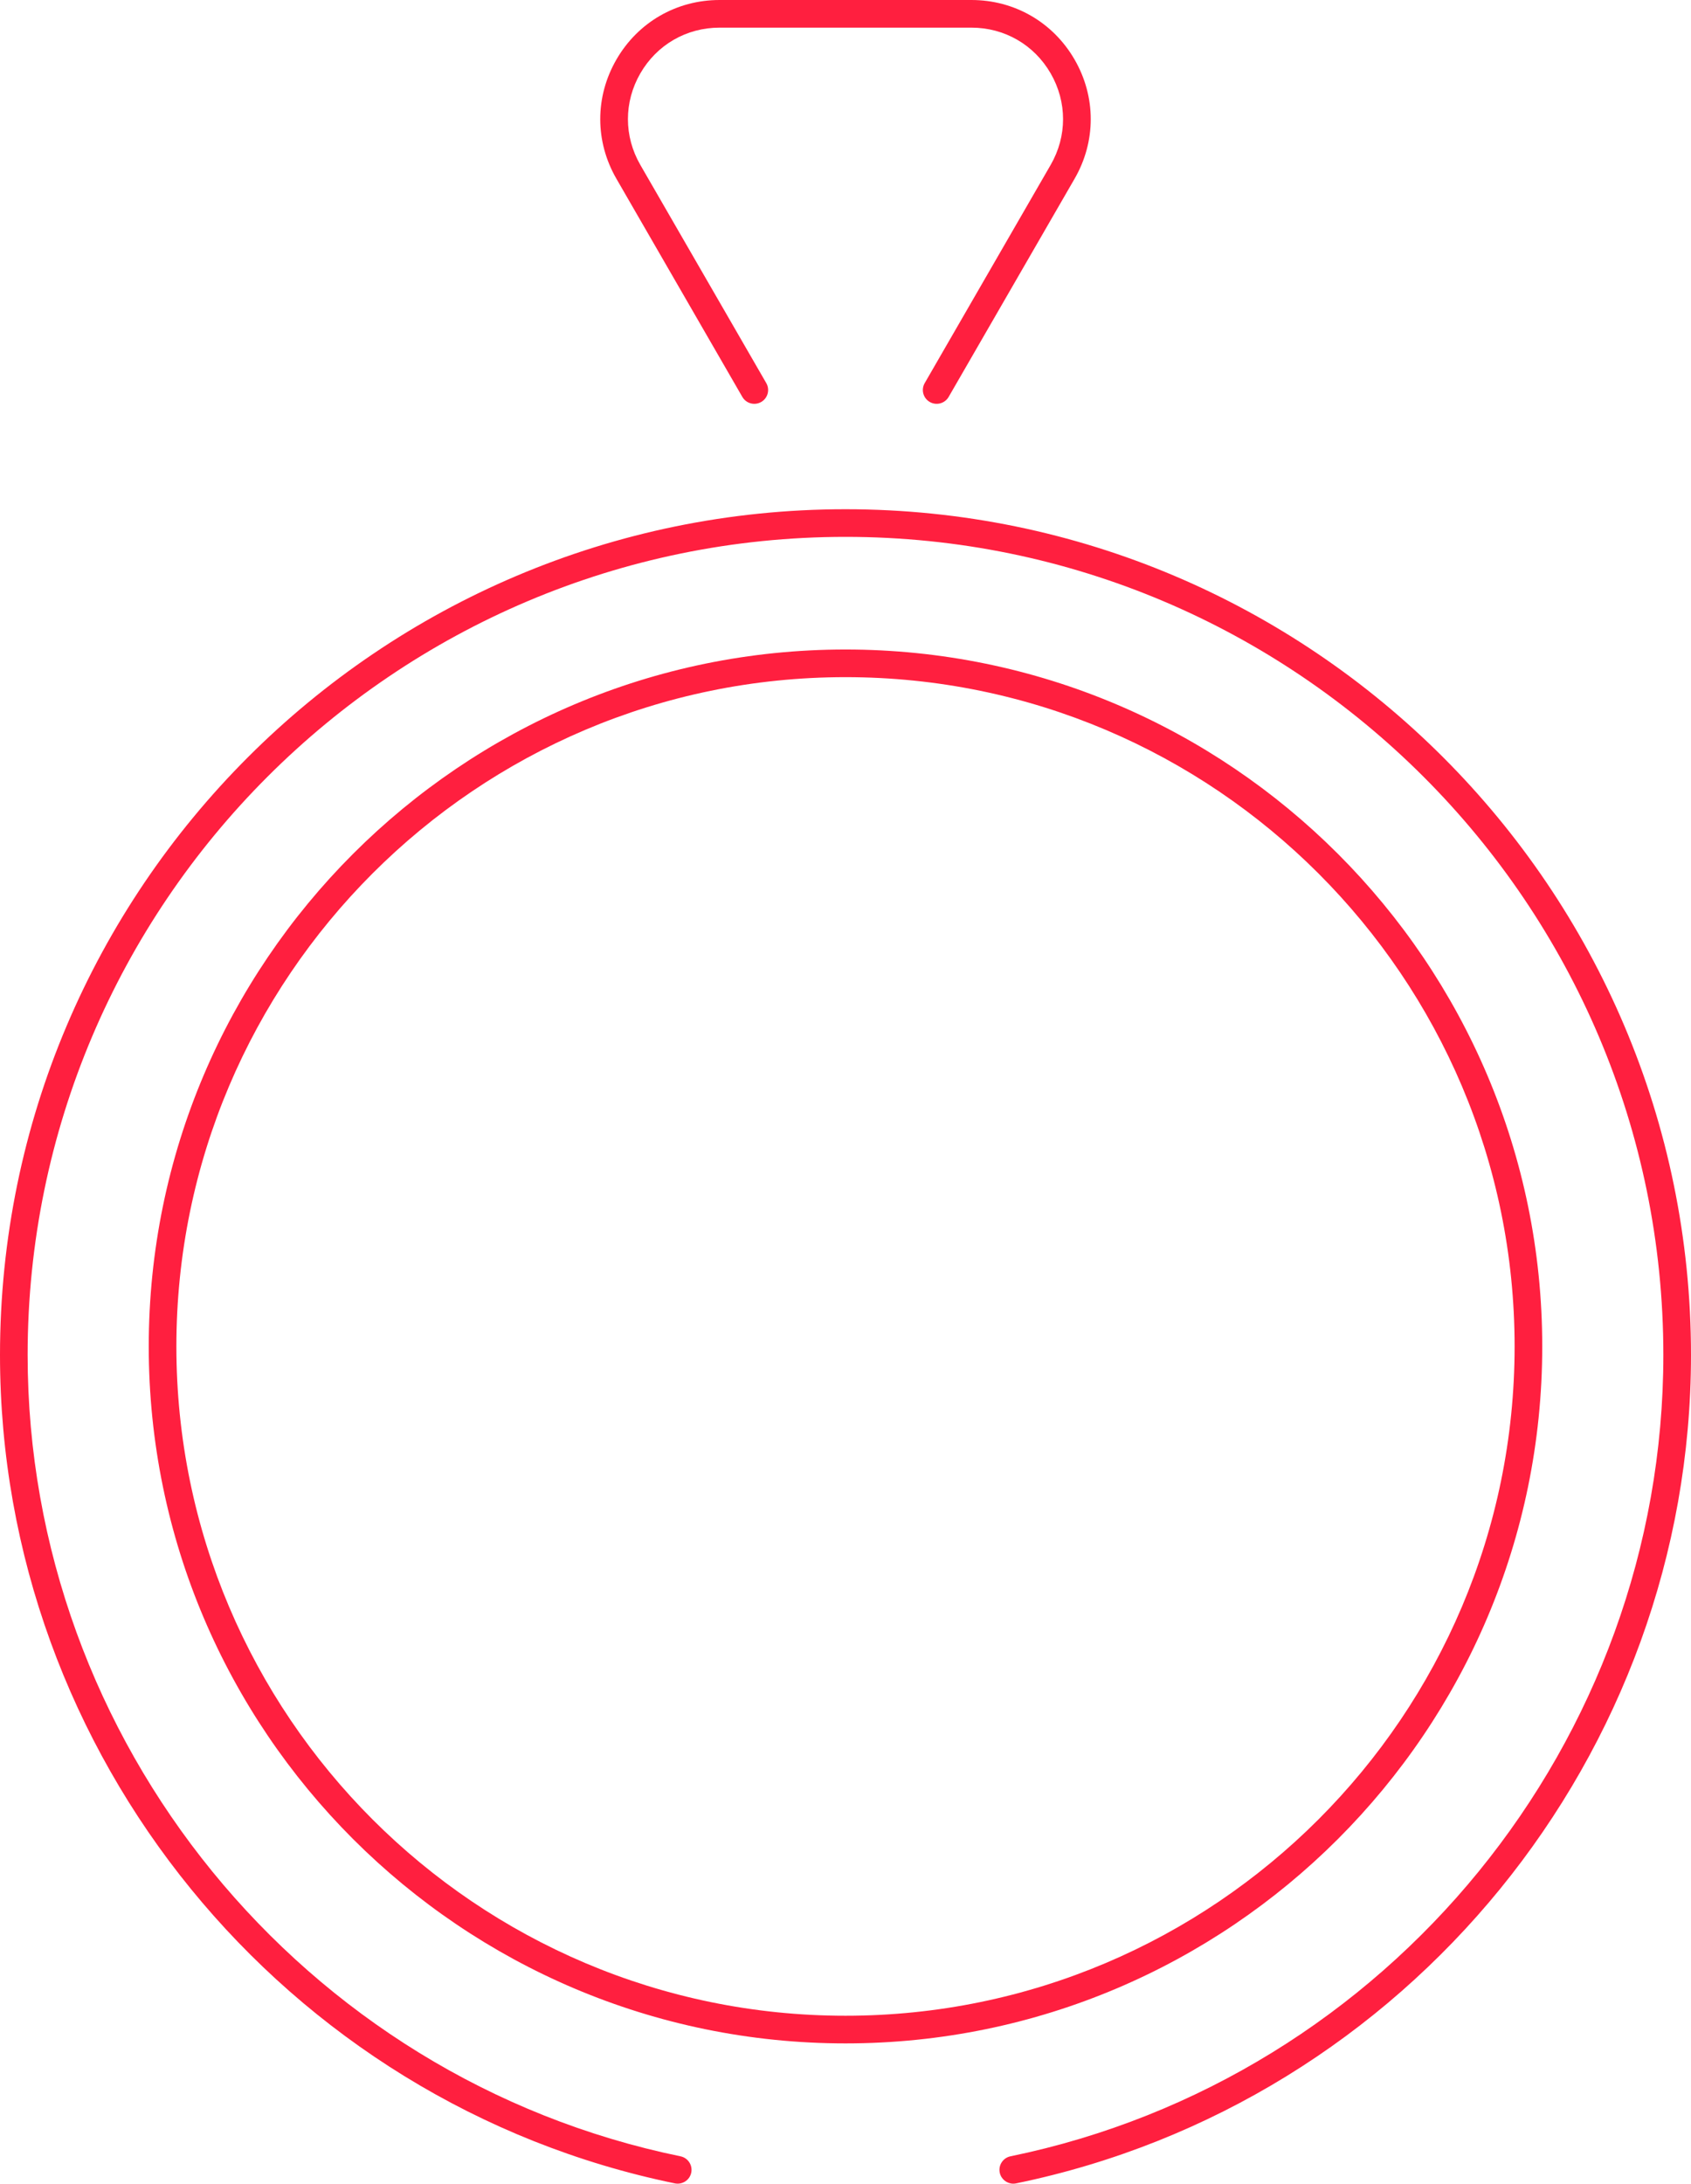
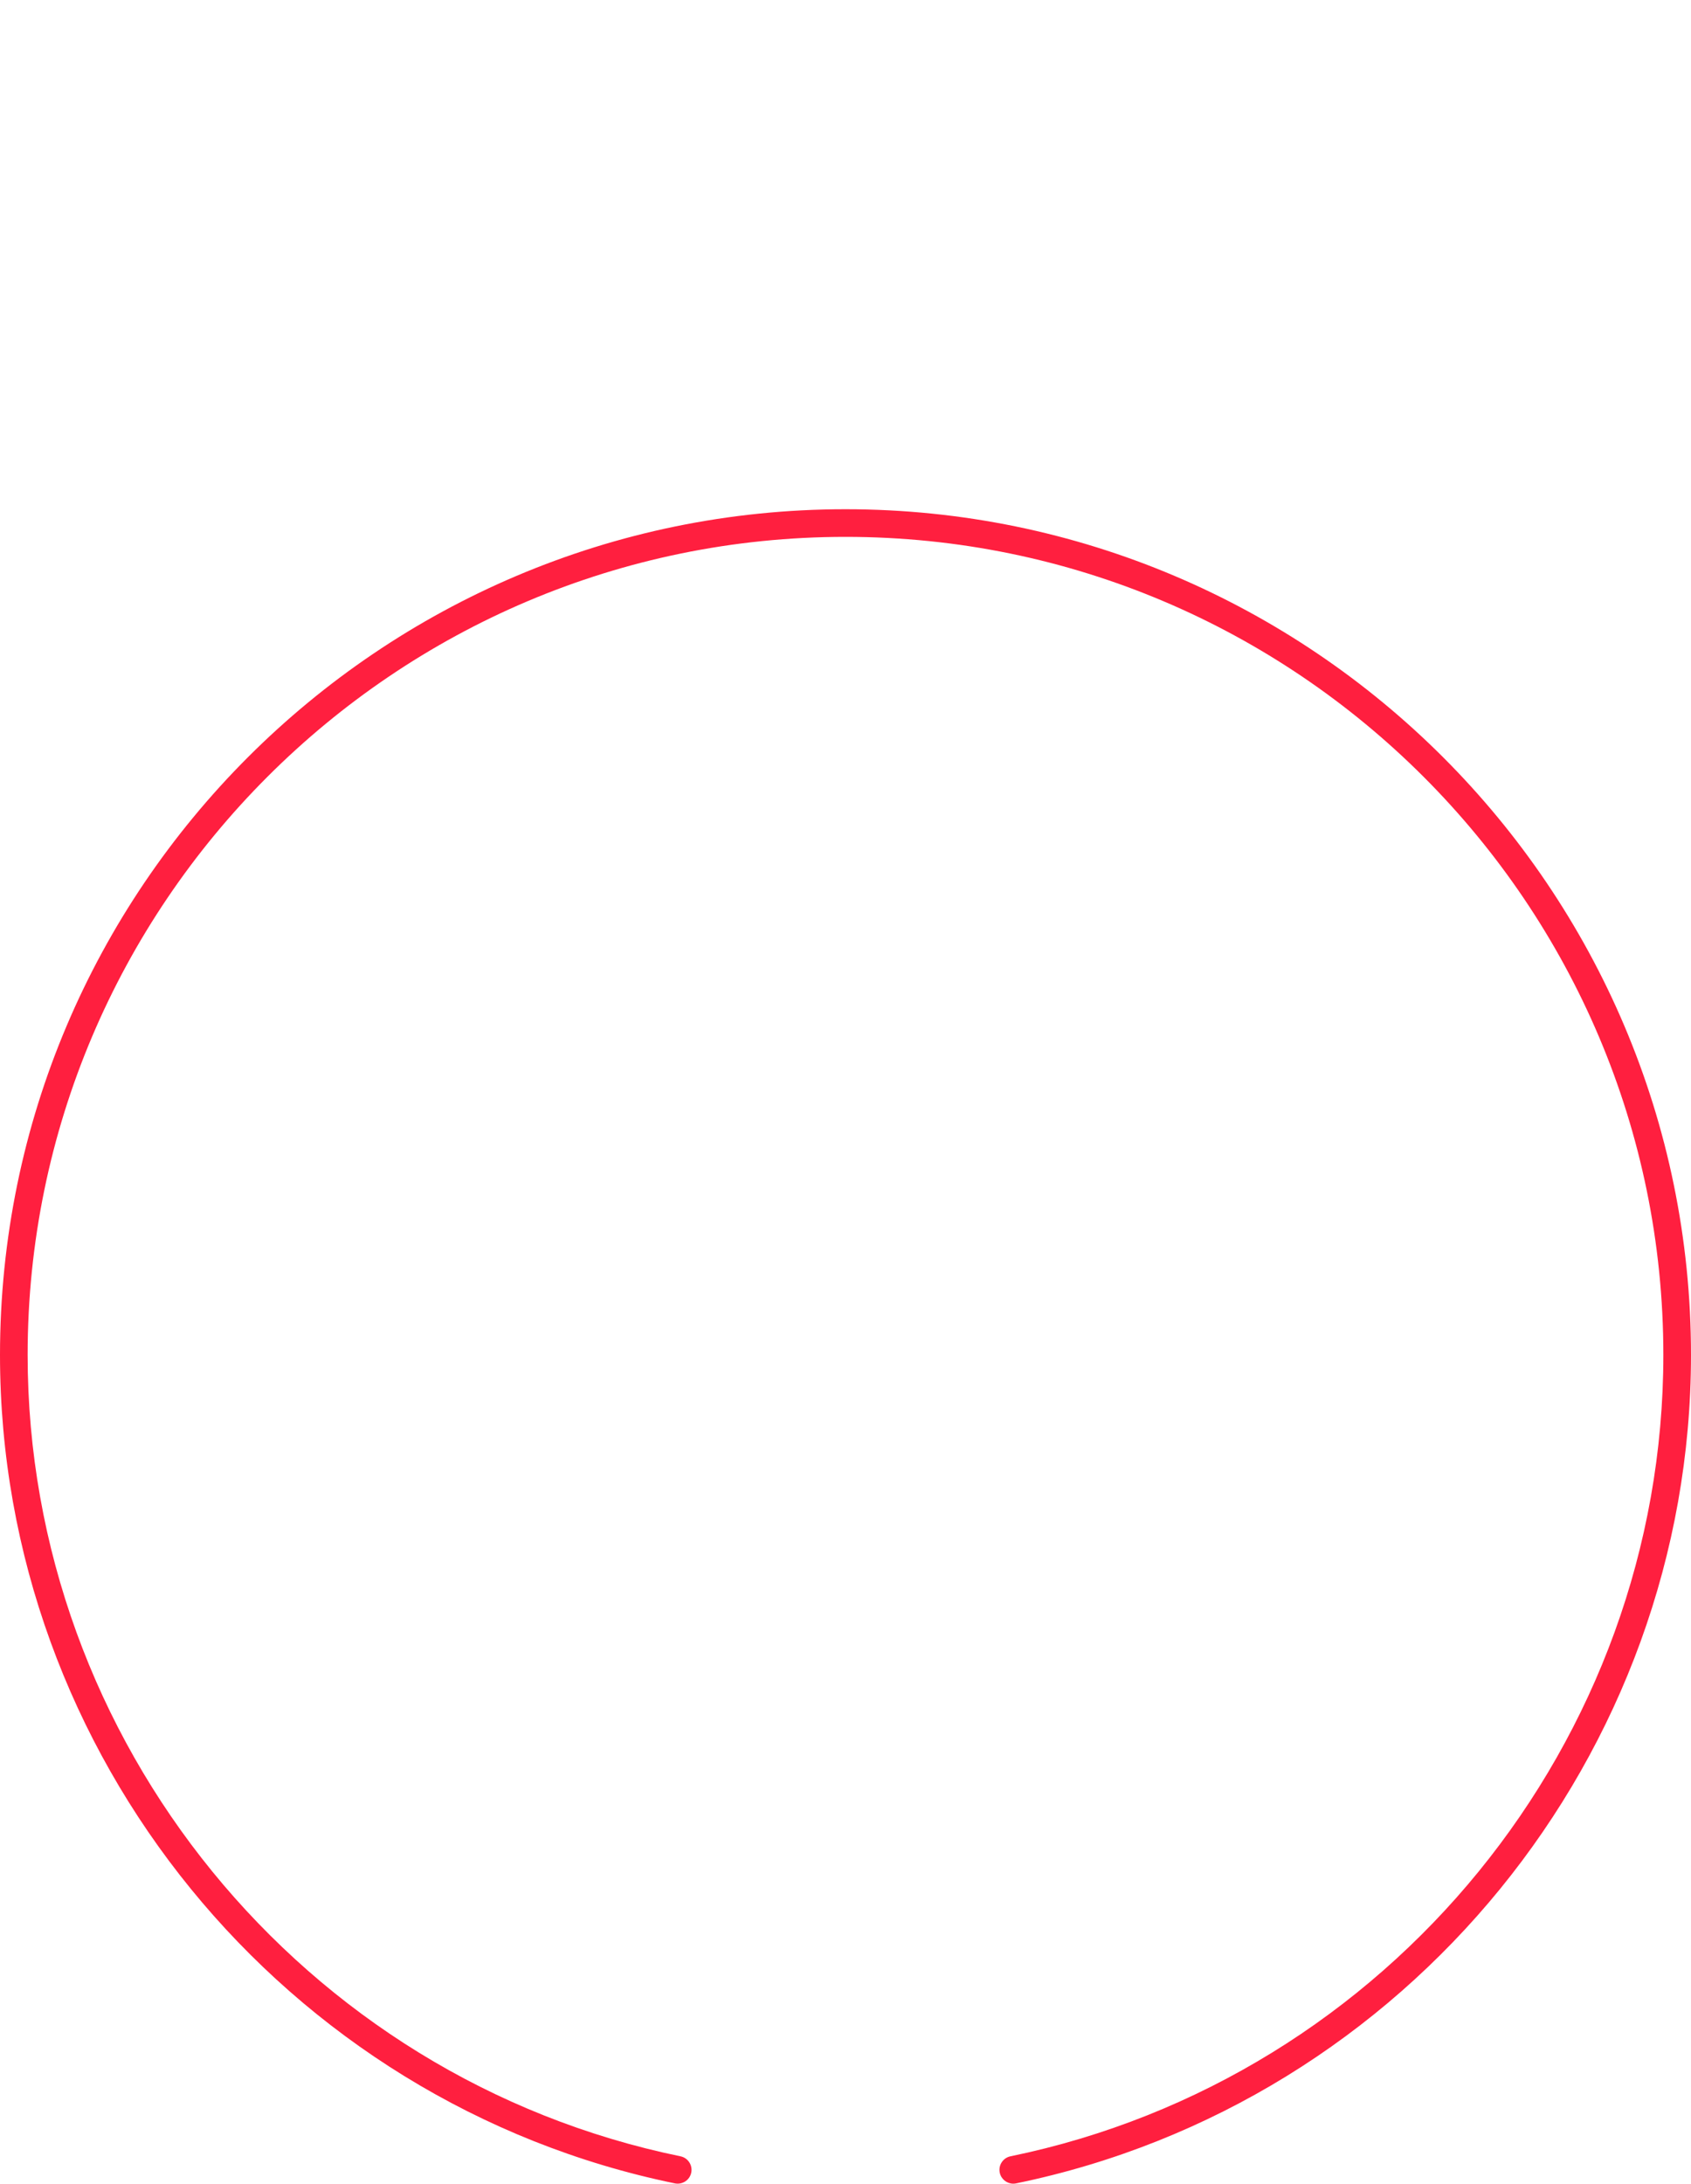
<svg xmlns="http://www.w3.org/2000/svg" version="1.1" id="レイヤー_1" x="0px" y="0px" viewBox="0 0 122.369 157.979" style="enable-background:new 0 0 122.369 157.979;" xml:space="preserve">
  <style type="text/css">
	.st0{fill:#FF1F3F;}
</style>
  <path class="st0" d="M73.325,157.979c-0.465,0-0.881-0.325-0.979-0.799  c-0.111-0.541,0.237-1.069,0.778-1.181c27.375-5.631,47.244-30.013,47.244-57.975  c0-32.634-26.55-59.184-59.184-59.184C28.55,38.841,2,65.391,2,98.025  c0,27.962,19.869,52.344,47.244,57.975c0.541,0.111,0.889,0.64,0.778,1.181  c-0.111,0.542-0.64,0.884-1.181,0.778C20.541,152.137,0,126.932,0,98.025  c0-33.737,27.447-61.184,61.185-61.184c33.736,0,61.184,27.447,61.184,61.184  c0,28.907-20.541,54.112-48.842,59.934C73.459,157.972,73.391,157.979,73.325,157.979z" />
-   <path class="st0" d="M54.586,29.215c-0.346,0-0.682-0.179-0.867-0.5l-9.114-15.786  c-1.558-2.698-1.558-5.92,0-8.619C46.163,1.611,48.954,0,52.07,0h18.228  c3.116,0,5.906,1.611,7.465,4.31c1.558,2.699,1.558,5.921,0,8.62L68.649,28.715  c-0.276,0.478-0.89,0.641-1.366,0.366c-0.479-0.276-0.643-0.888-0.366-1.366  l9.114-15.786c1.196-2.072,1.196-4.547,0-6.62C74.834,3.237,72.691,2,70.298,2  H52.07c-2.393,0-4.537,1.237-5.733,3.31c-1.196,2.072-1.196,4.547,0,6.619  l9.114,15.786c0.276,0.479,0.112,1.09-0.366,1.366  C54.928,29.172,54.756,29.215,54.586,29.215z" />
-   <path class="st0" d="M61.184,147.831c-27.802,0-50.42-22.619-50.42-50.421  S33.382,46.989,61.184,46.989s50.42,22.619,50.42,50.42  S88.986,147.831,61.184,147.831z M61.184,48.989c-26.699,0-48.42,21.721-48.42,48.42  s21.721,48.421,48.42,48.421s48.42-21.722,48.42-48.421  S87.883,48.989,61.184,48.989z" />
</svg>